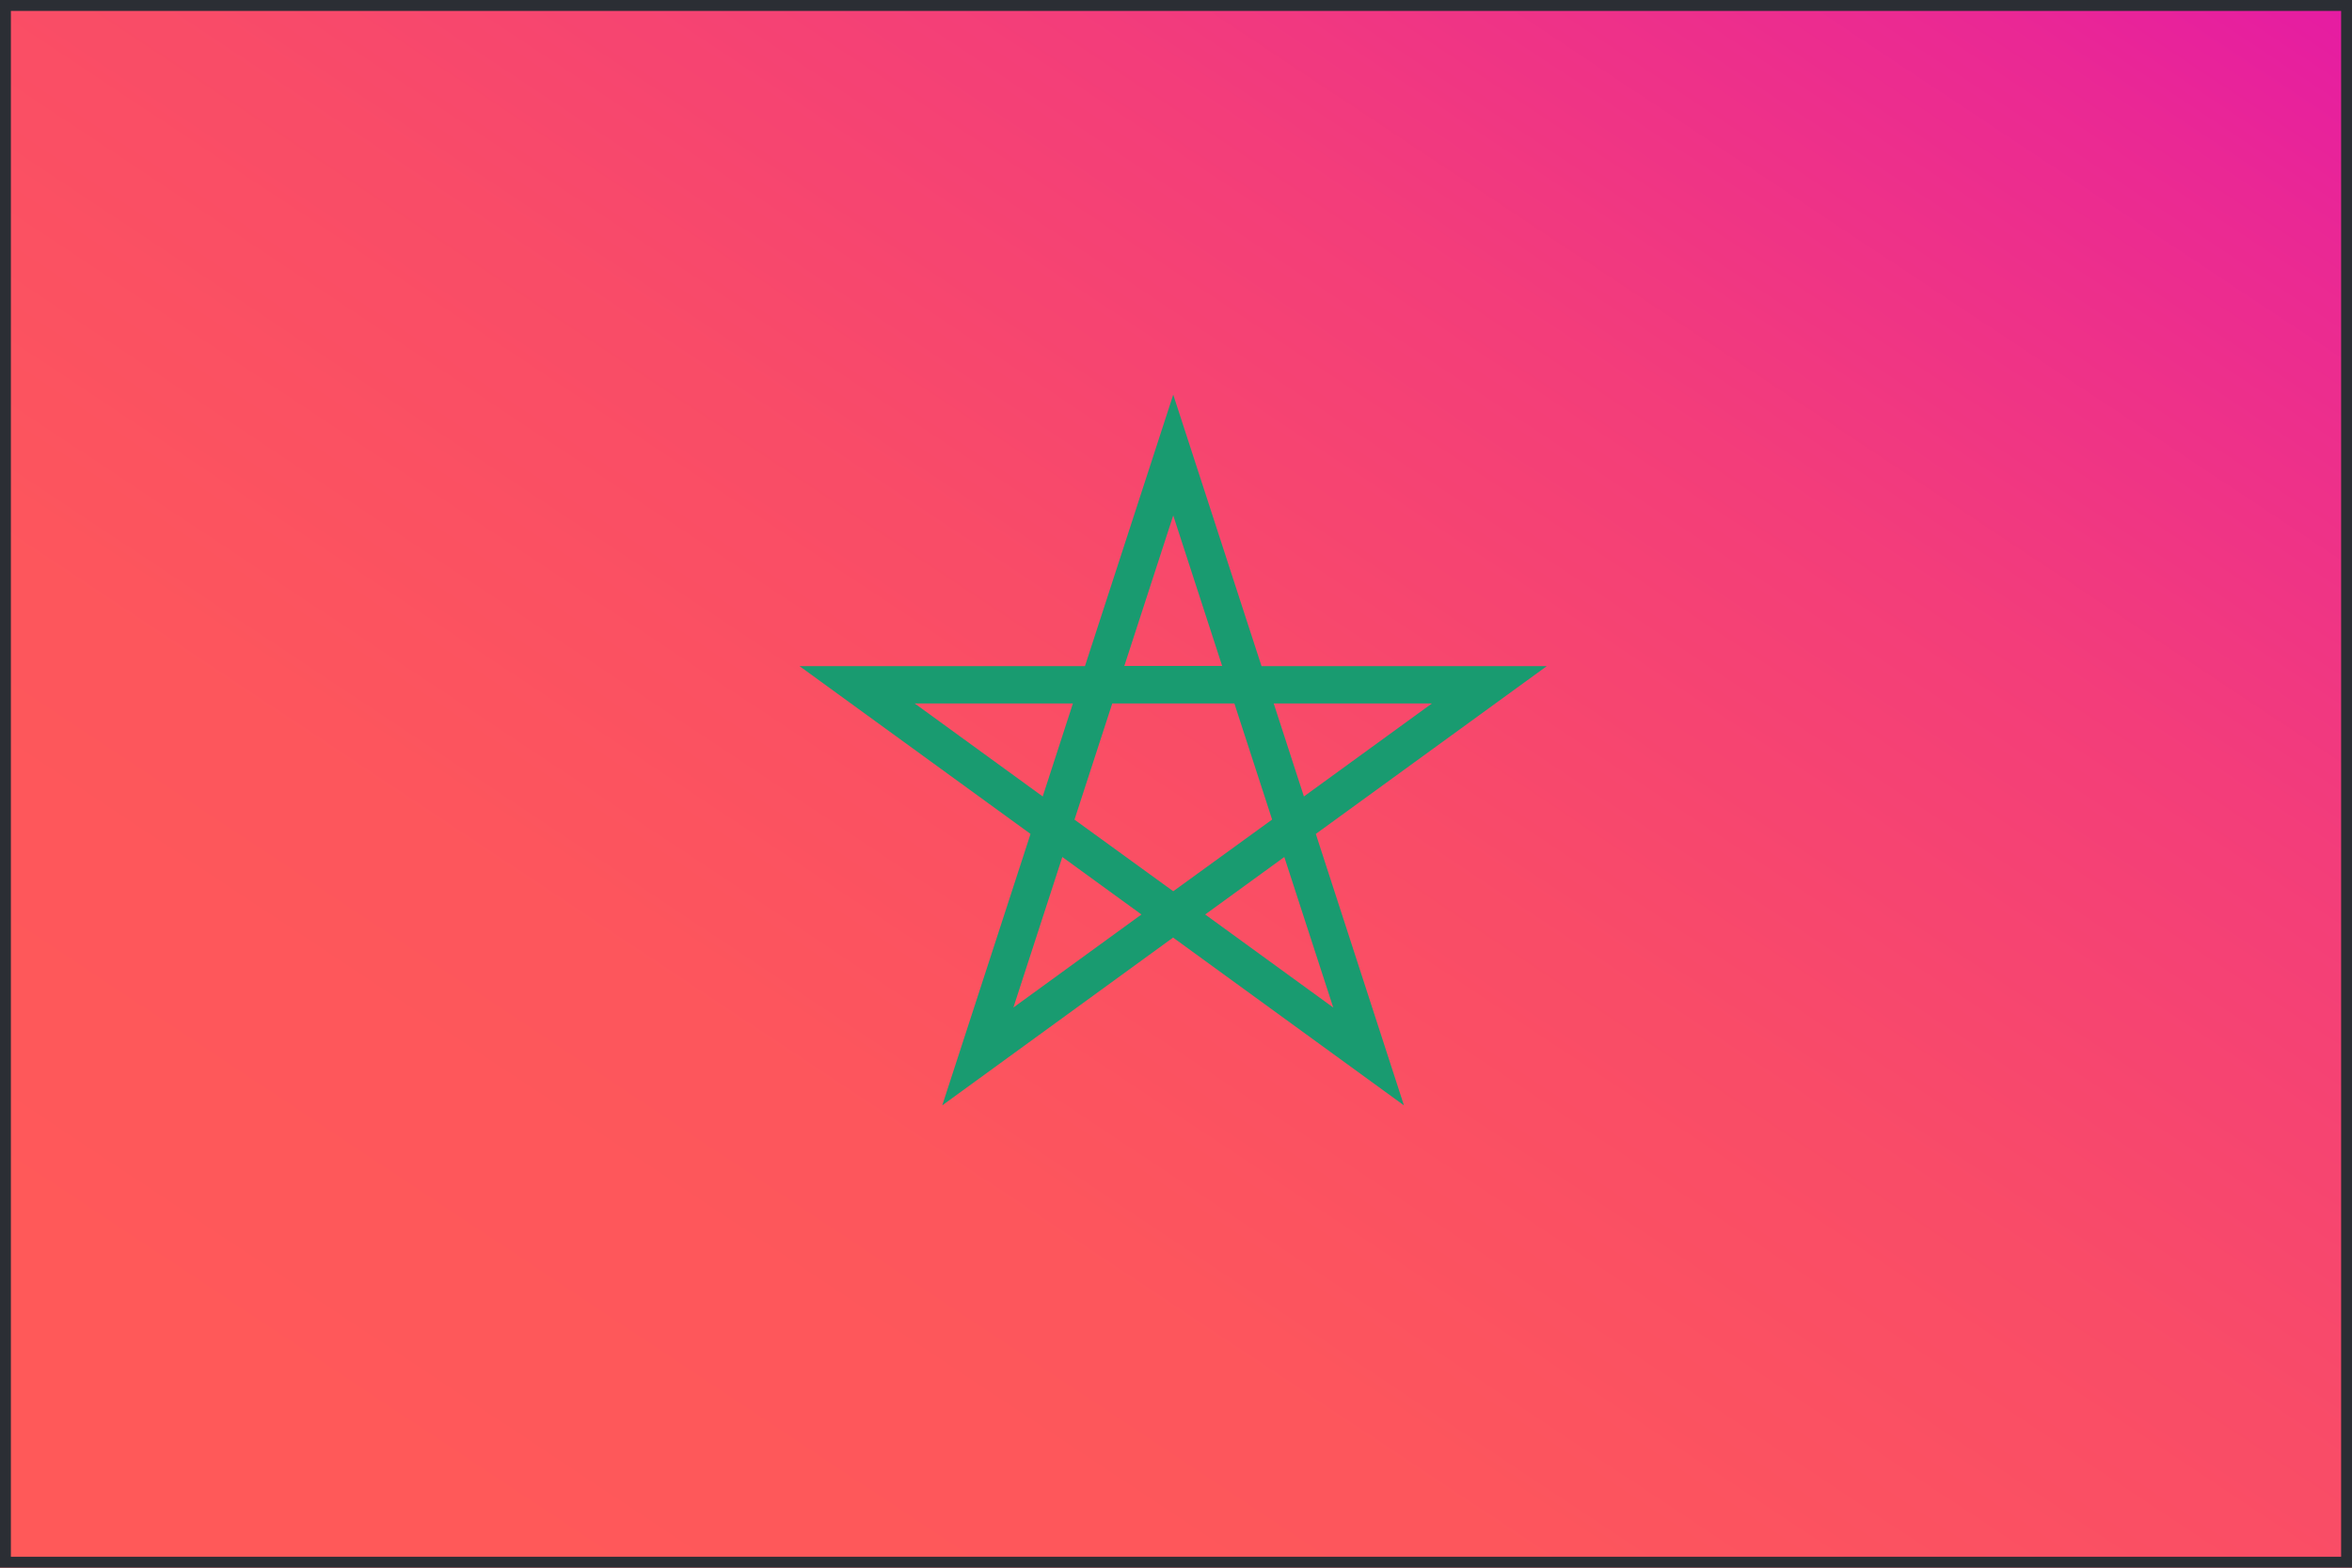
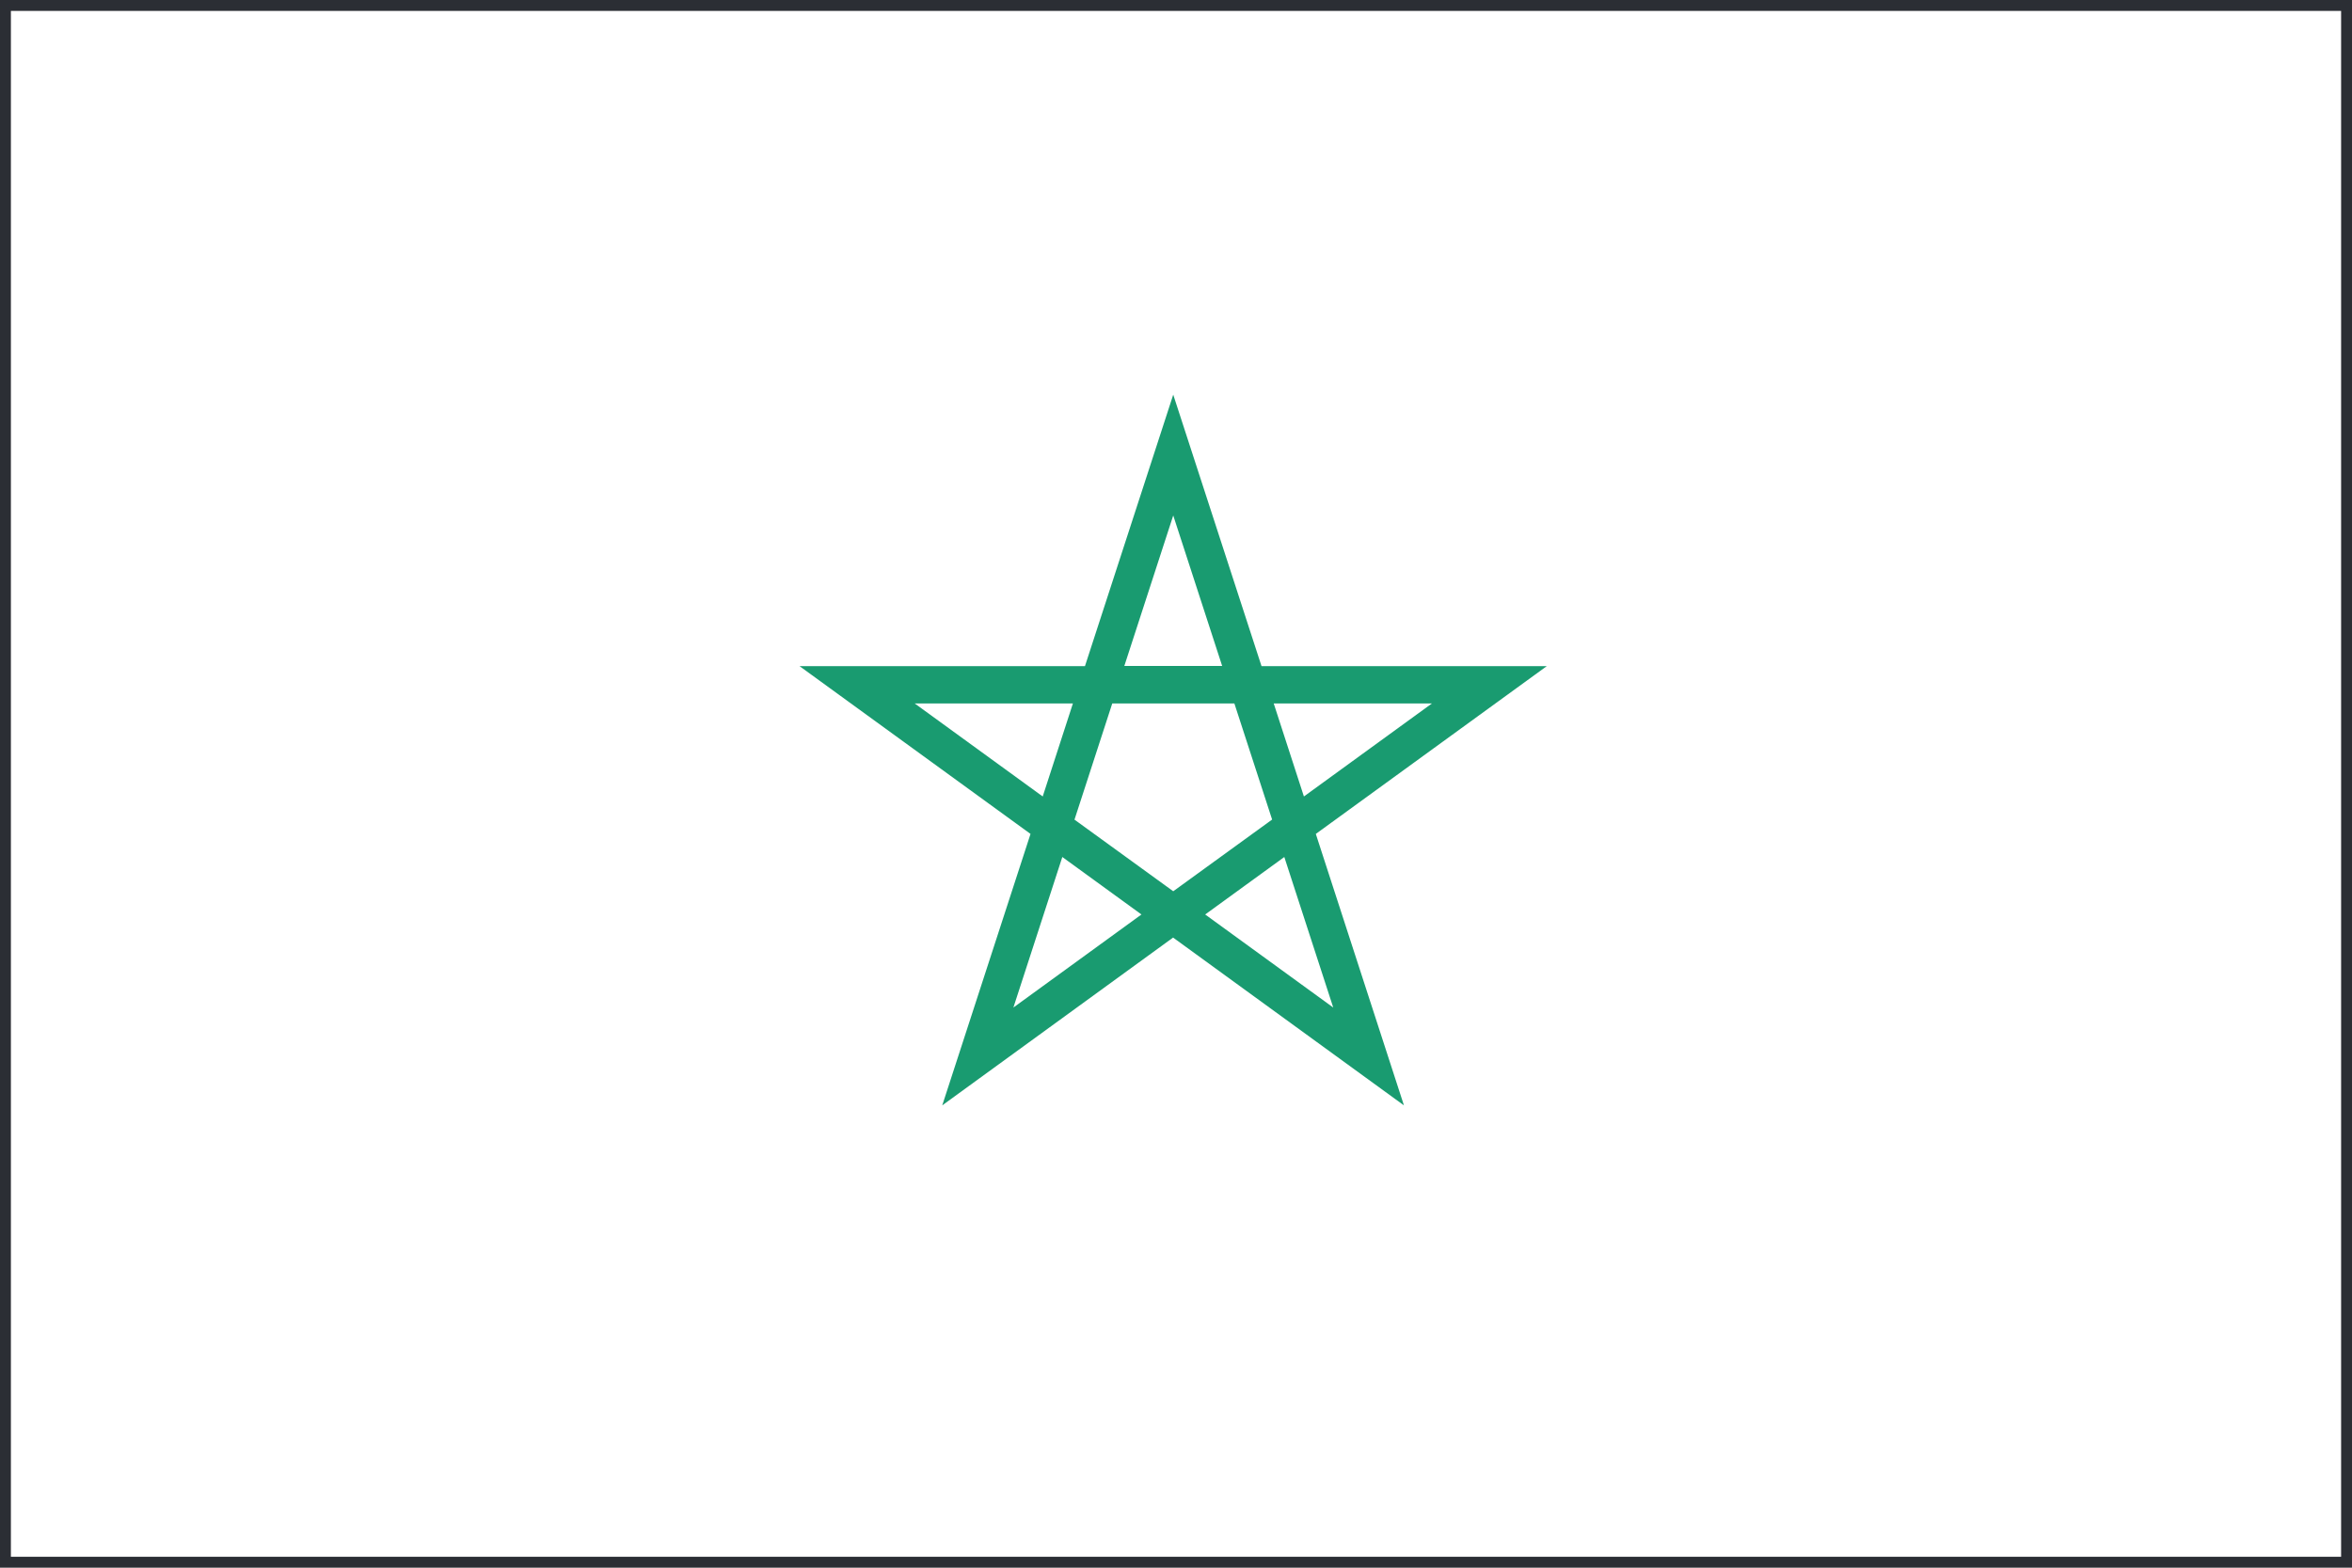
<svg xmlns="http://www.w3.org/2000/svg" id="Layer_1" viewBox="0 0 162 108">
  <defs>
    <style>.cls-1{fill:url(#linear-gradient);}.cls-1,.cls-2,.cls-3{stroke-width:0px;}.cls-2{fill:#2b2e34;}.cls-3{fill:#199b70;}</style>
    <linearGradient id="linear-gradient" x1="40.91" y1="114.38" x2="148" y2="-46.9" gradientUnits="userSpaceOnUse">
      <stop offset="0" stop-color="#ff5959" />
      <stop offset=".21" stop-color="#fd565c" />
      <stop offset=".4" stop-color="#f94c67" />
      <stop offset=".58" stop-color="#f33d7a" />
      <stop offset=".76" stop-color="#ea2894" />
      <stop offset=".93" stop-color="#df0cb5" />
      <stop offset="1" stop-color="#da00c5" />
    </linearGradient>
  </defs>
-   <path class="cls-1" d="m0,0h162v108.01H0V0Z" />
  <path class="cls-3" d="m106.55,45.89h-19.66l-6.08-18.7-6.08,18.7h-19.66l15.91,11.56-6.08,18.7,15.9-11.56,15.9,11.56-6.07-18.7,15.91-11.56Zm-7.92,2.57l-8.82,6.41-2.08-6.41h10.91Zm-17.82-12.95l3.37,10.37h-6.74l3.37-10.37Zm-17.82,12.95h10.91l-2.08,6.41-8.82-6.41Zm6.81,20.95l3.37-10.37,5.45,3.96-8.82,6.41Zm4.21-12.95l2.6-8h8.41l2.6,8-6.81,4.94-6.81-4.94Zm17.82,12.95l-8.82-6.41,5.45-3.96,3.37,10.37Z" />
  <path id="_19" class="cls-2" d="m161.25.75v106.5H.75V.75h160.5M162,0H0v108h162V0h0Z" />
</svg>